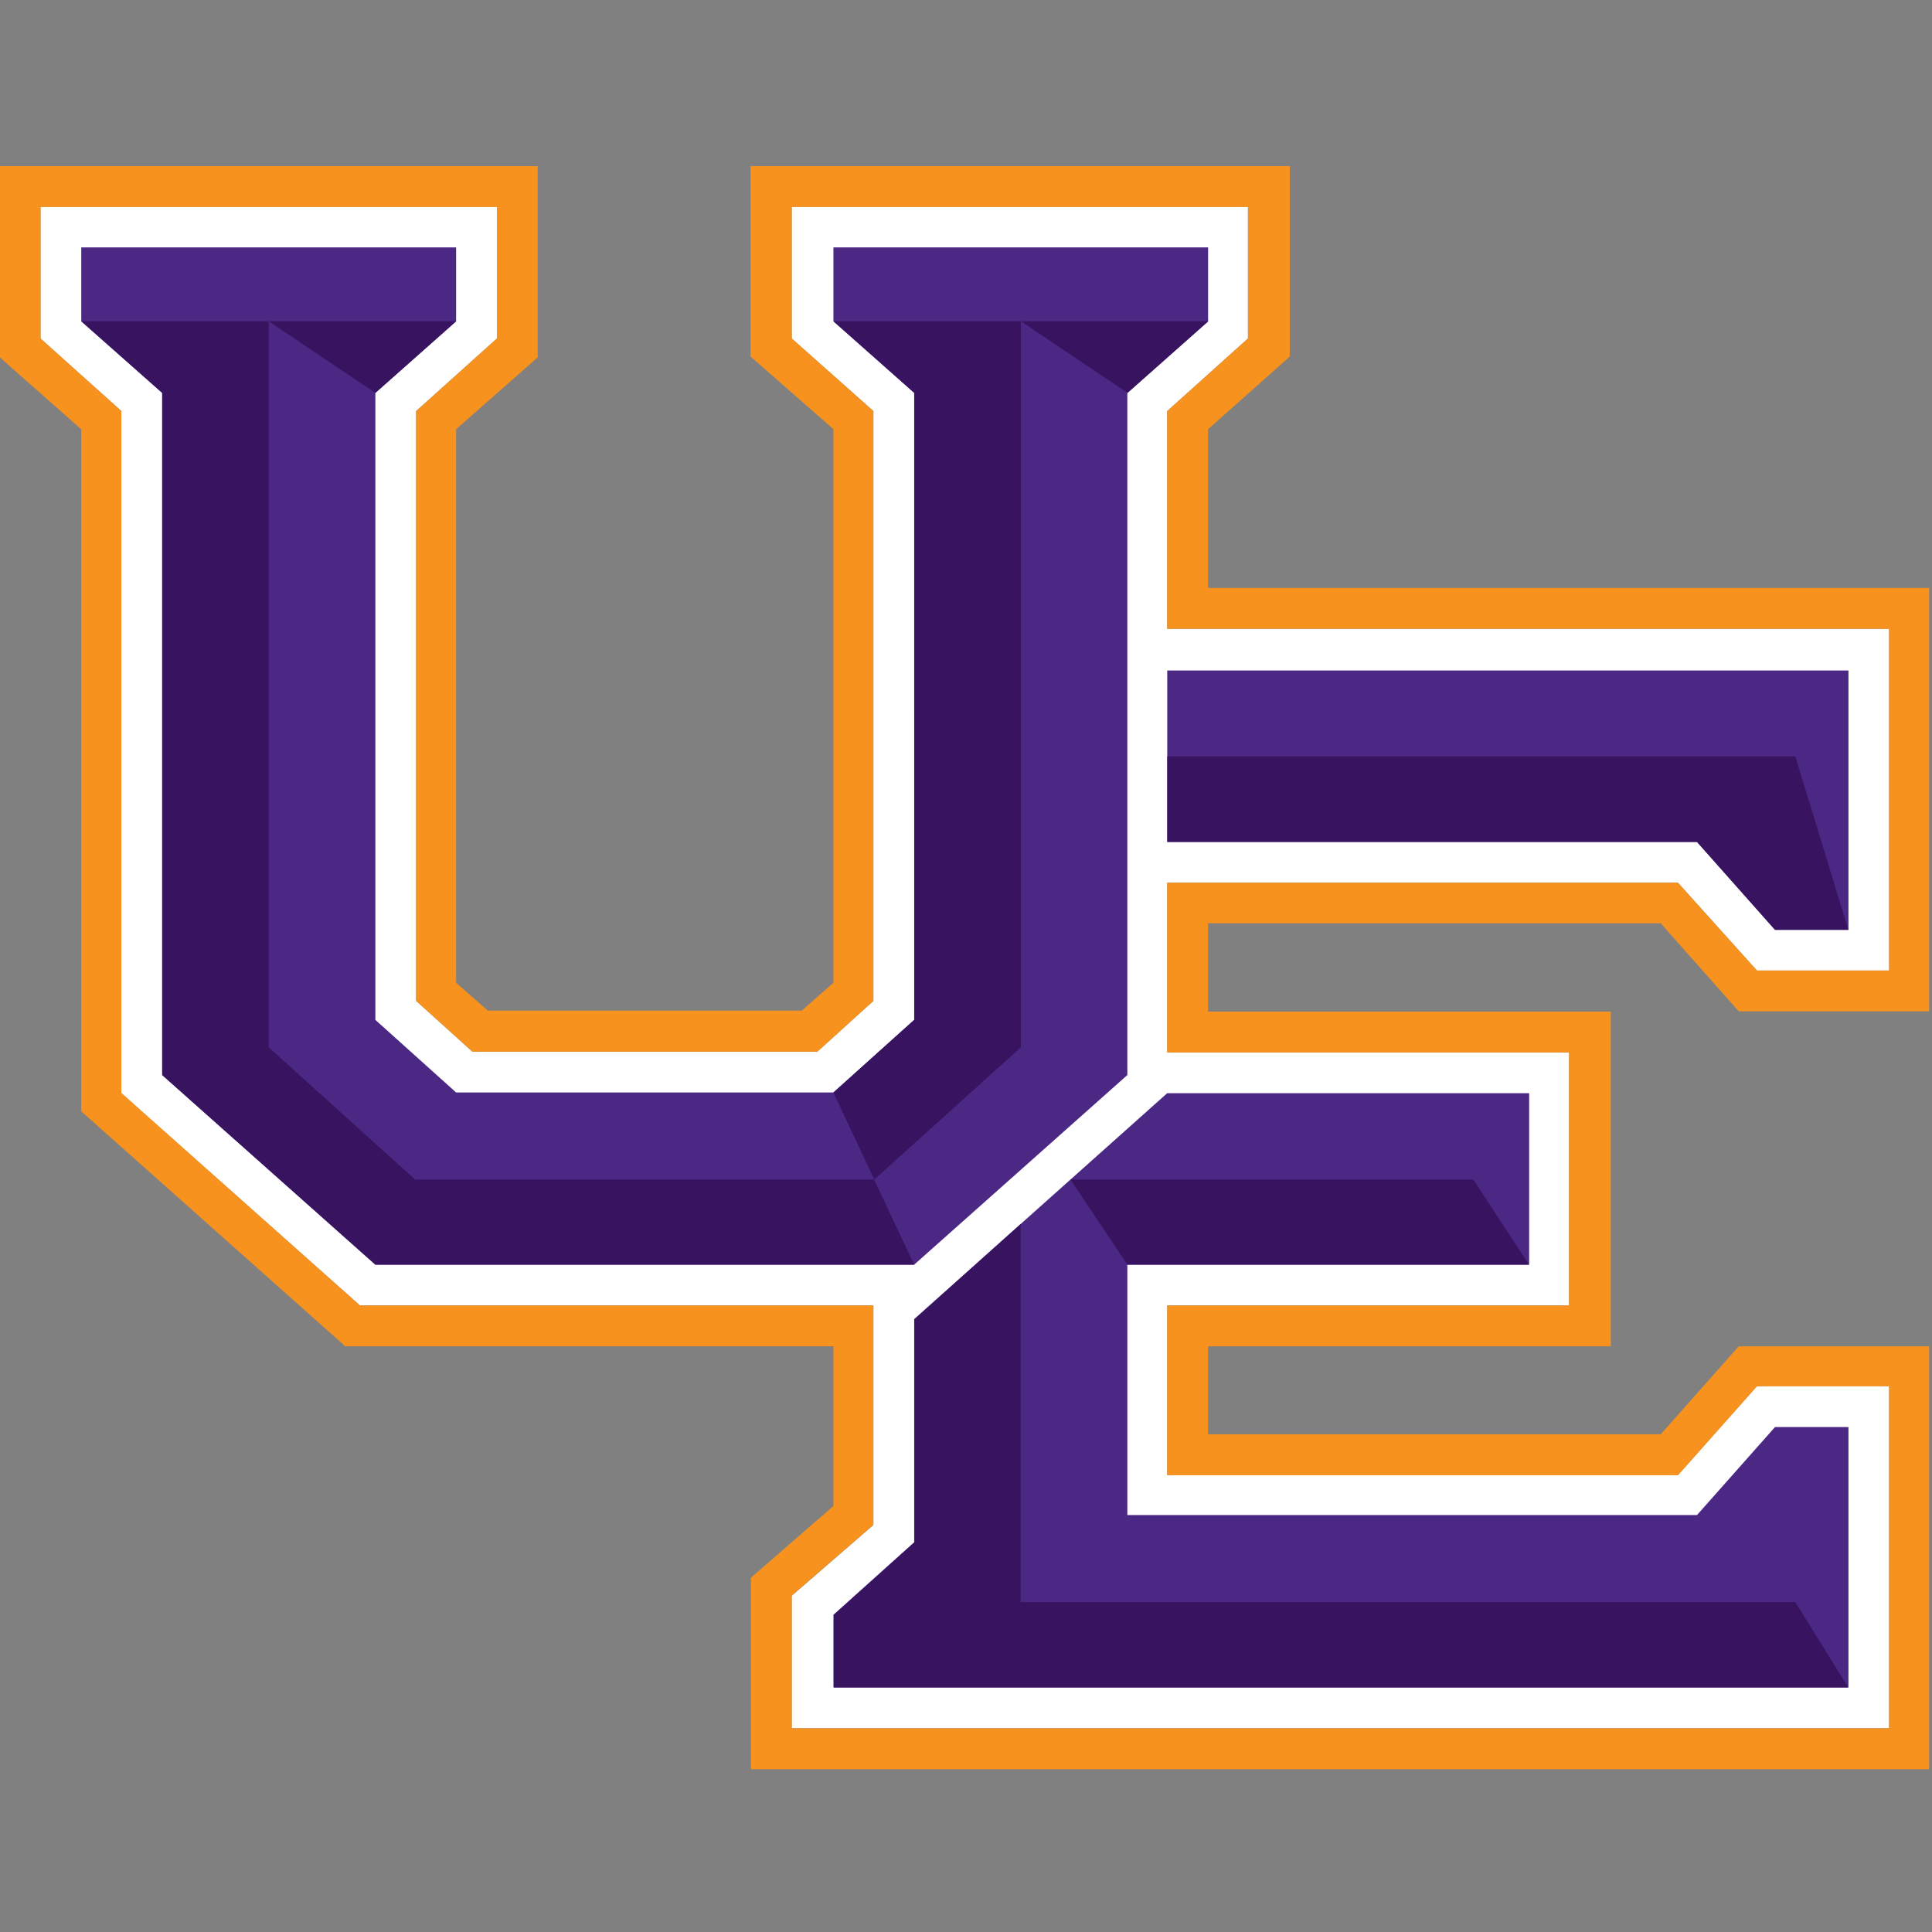
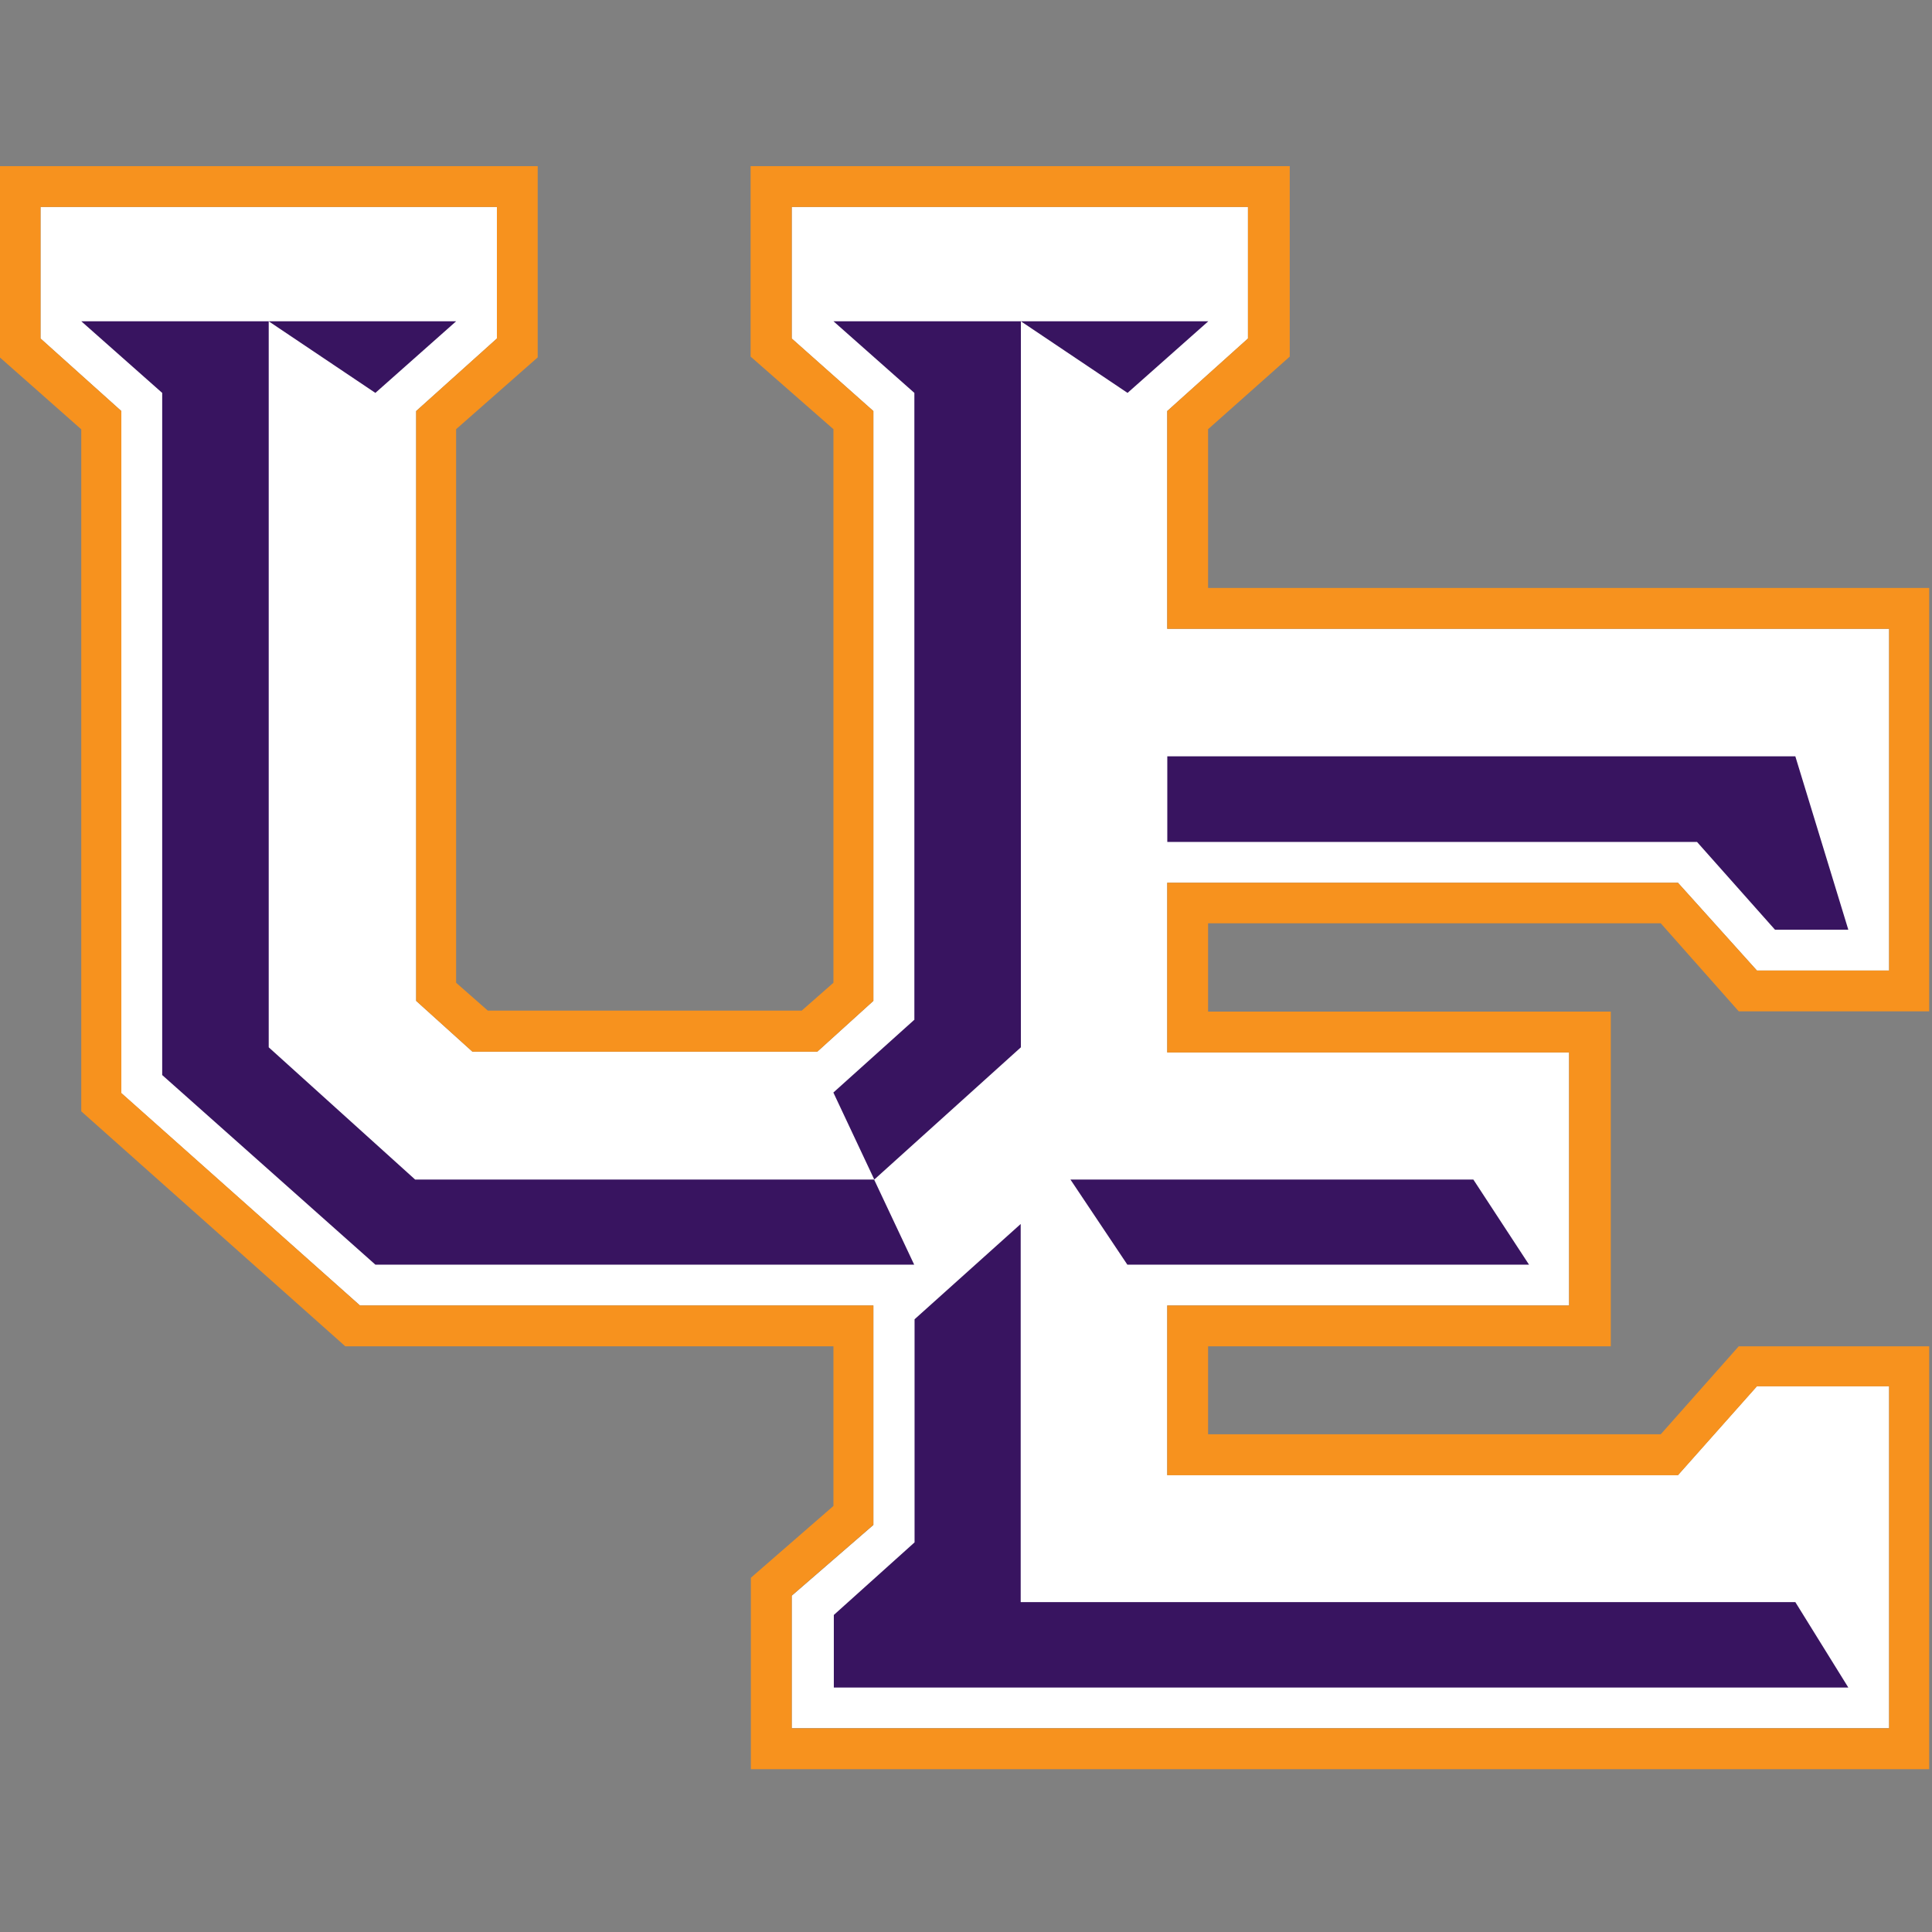
<svg xmlns="http://www.w3.org/2000/svg" viewBox="0 0 500 500">
  <rect x="0" y="0" width="500" height="500" fill="#808080" stroke="none" />
  <g id="Team-Logos-/-NCAA-/-Dark-/-EVAN" stroke="none" stroke-width="1" fill="none" fill-rule="evenodd">
    <g id="UE" transform="translate(0 43)" fill-rule="nonzero">
      <path id="Path" fill="#FFF" d="m211.52 229.172 14.51-13.142V63.378l-21.132-18.767V10.557h118.074v34.054l-20.895 18.767V119.73h186.824v88.446h-34.206l-20.439-22.72H302.078v43.902h104.003v65.49H302.078V338.75h132.179l20.439-23.007h34.206v88.514H204.899v-34.274l21.132-18.311v-56.824H93.159L31.402 239.916V63.378L10.49 44.611V10.557H128.598v34.054l-20.895 18.767V216.03l14.561 13.142z" />
      <path d="m211.52 229.172 14.51-13.142V63.378l-21.132-18.784V10.557h118.074v34.037l-20.895 18.784V119.73h186.824v88.446h-34.206l-20.439-22.72H302.078V229.375h104.003v65.49H302.078v43.919h132.179l20.439-23.007h34.206v88.514H204.899v-34.358l21.132-18.311v-56.774H93.142L31.402 239.865V63.378L10.49 44.595V10.557H128.598v34.037l-20.895 18.784V216.03l14.561 13.142h89.257ZM194.257 0v49.291l21.436 18.784V211.334l-8.209 7.213H126.25l-8.209-7.213V68.074l21.115-18.581V0H0v49.527l21.03 18.581V244.611l68.328 60.811H215.693v41.318l-21.368 18.581v49.544h304.949V305.422h-49.291l-20.186 22.77h-117.145v-22.77H416.875v-86.622H312.652v-22.855h117.145l20.186 22.787h49.291V109.155H312.652V68.074l21.132-18.784V0H194.257Z" id="Shape" fill="#F7921E" />
-       <path id="Path" fill="#4B2884" d="M21.03 21.03h97.01V40.152L97.145 58.682V220.946l20.895 18.784h97.652l20.895-18.784V58.682l-20.895-18.53V21.03h96.959V40.152l-20.895 18.53V235.22l-55.169 49.071H97.145l-55.169-49.071V58.682L21.03 40.152z" />
-       <path id="Path" fill="#4B2884" d="M302.078 130.524h176.301v67.145H459.375l-20.186-22.77H302.078zM395.743 239.916v44.375H291.757v64.797h147.432l20.186-22.77h19.003v67.365h-262.686v-18.784l20.895-18.767v-57.753l65.49-58.463z" />
      <path id="Path" fill="#381460" d="M21.047 40.152h48.497v187.889l37.889 34.223h118.784l10.372 22.027H97.145l-55.169-49.071V58.682zM264.206 228.041V40.152h-48.497l20.929 18.53V220.963l-.051-.017-20.912 18.801 10.591 22.517zM118.041 40.152H69.544l27.601 18.53zM312.703 40.152h-48.497l27.601 18.53zM277.027 262.264l14.73 22.027h103.953l-14.409-22.027zM302.095 152.736v22.162h137.095L459.375 197.618h18.97l-13.716-44.882zM478.345 393.733l-13.716-22.111H264.155v-97.855l-27.466 24.662v57.736l-20.895 18.784v18.784z" />
      <path id="Path" fill="#FFF" d="m21.03 244.611 68.328 60.811" />
    </g>
  </g>
</svg>